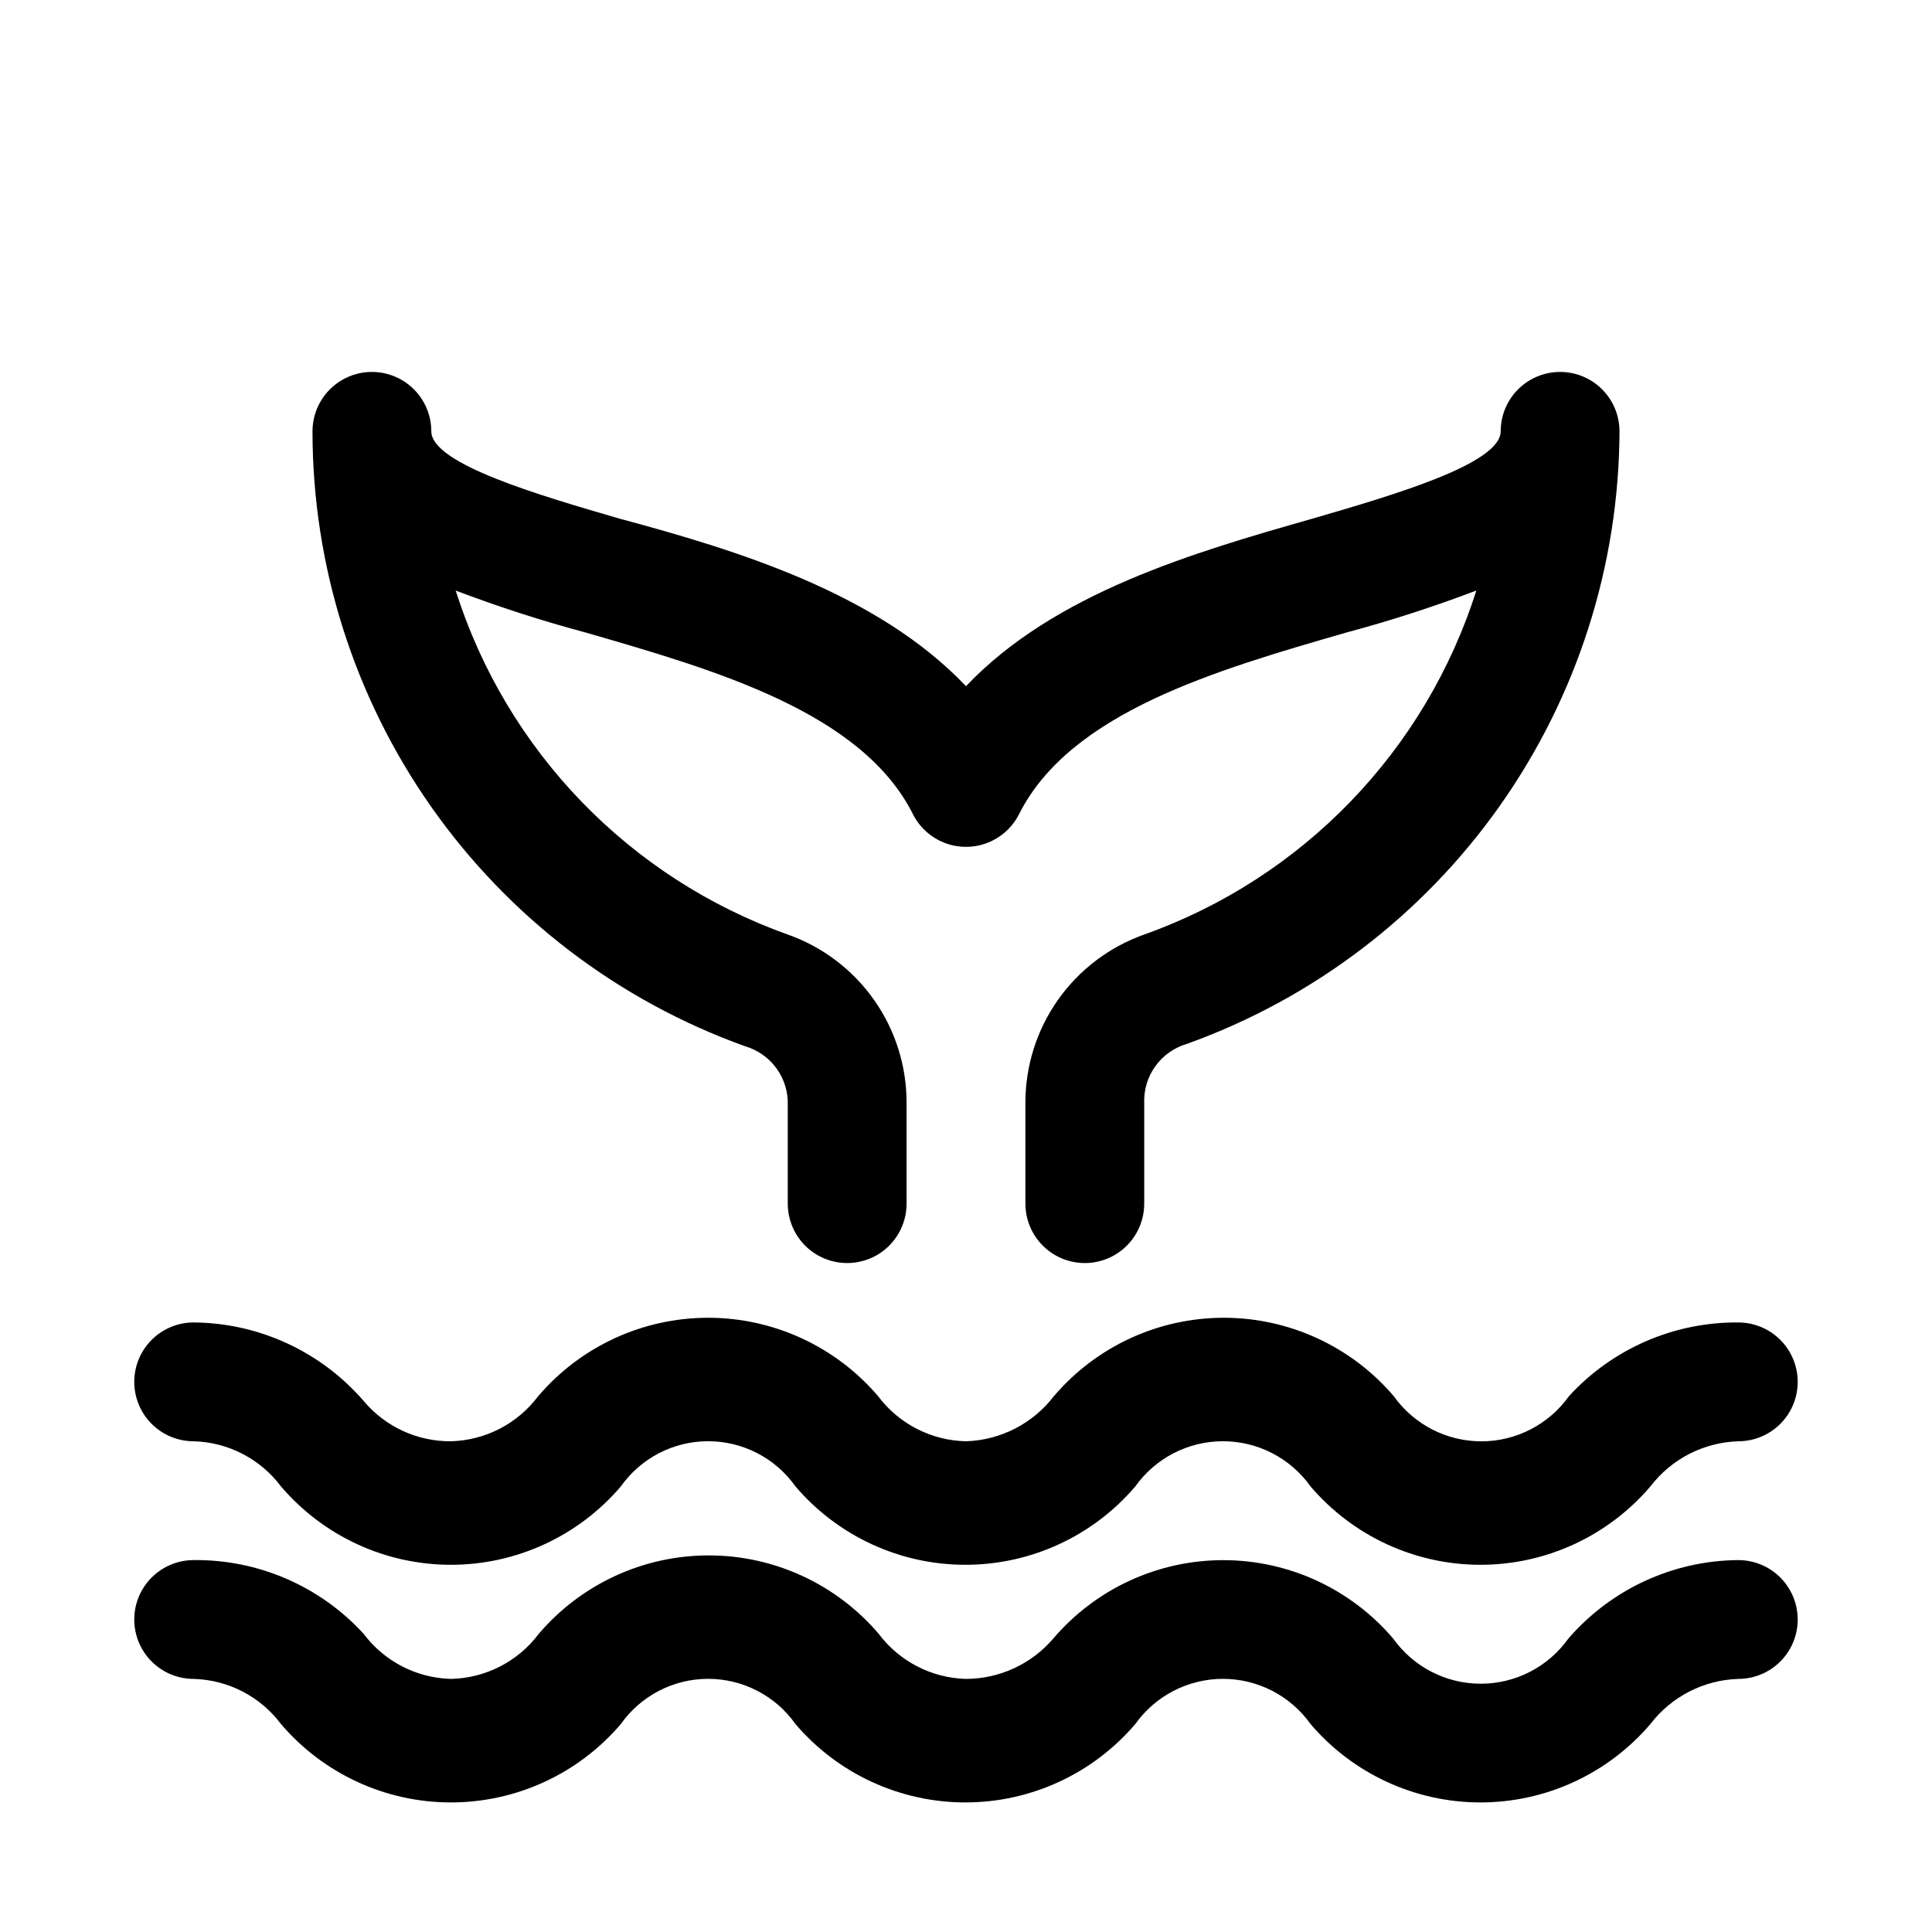
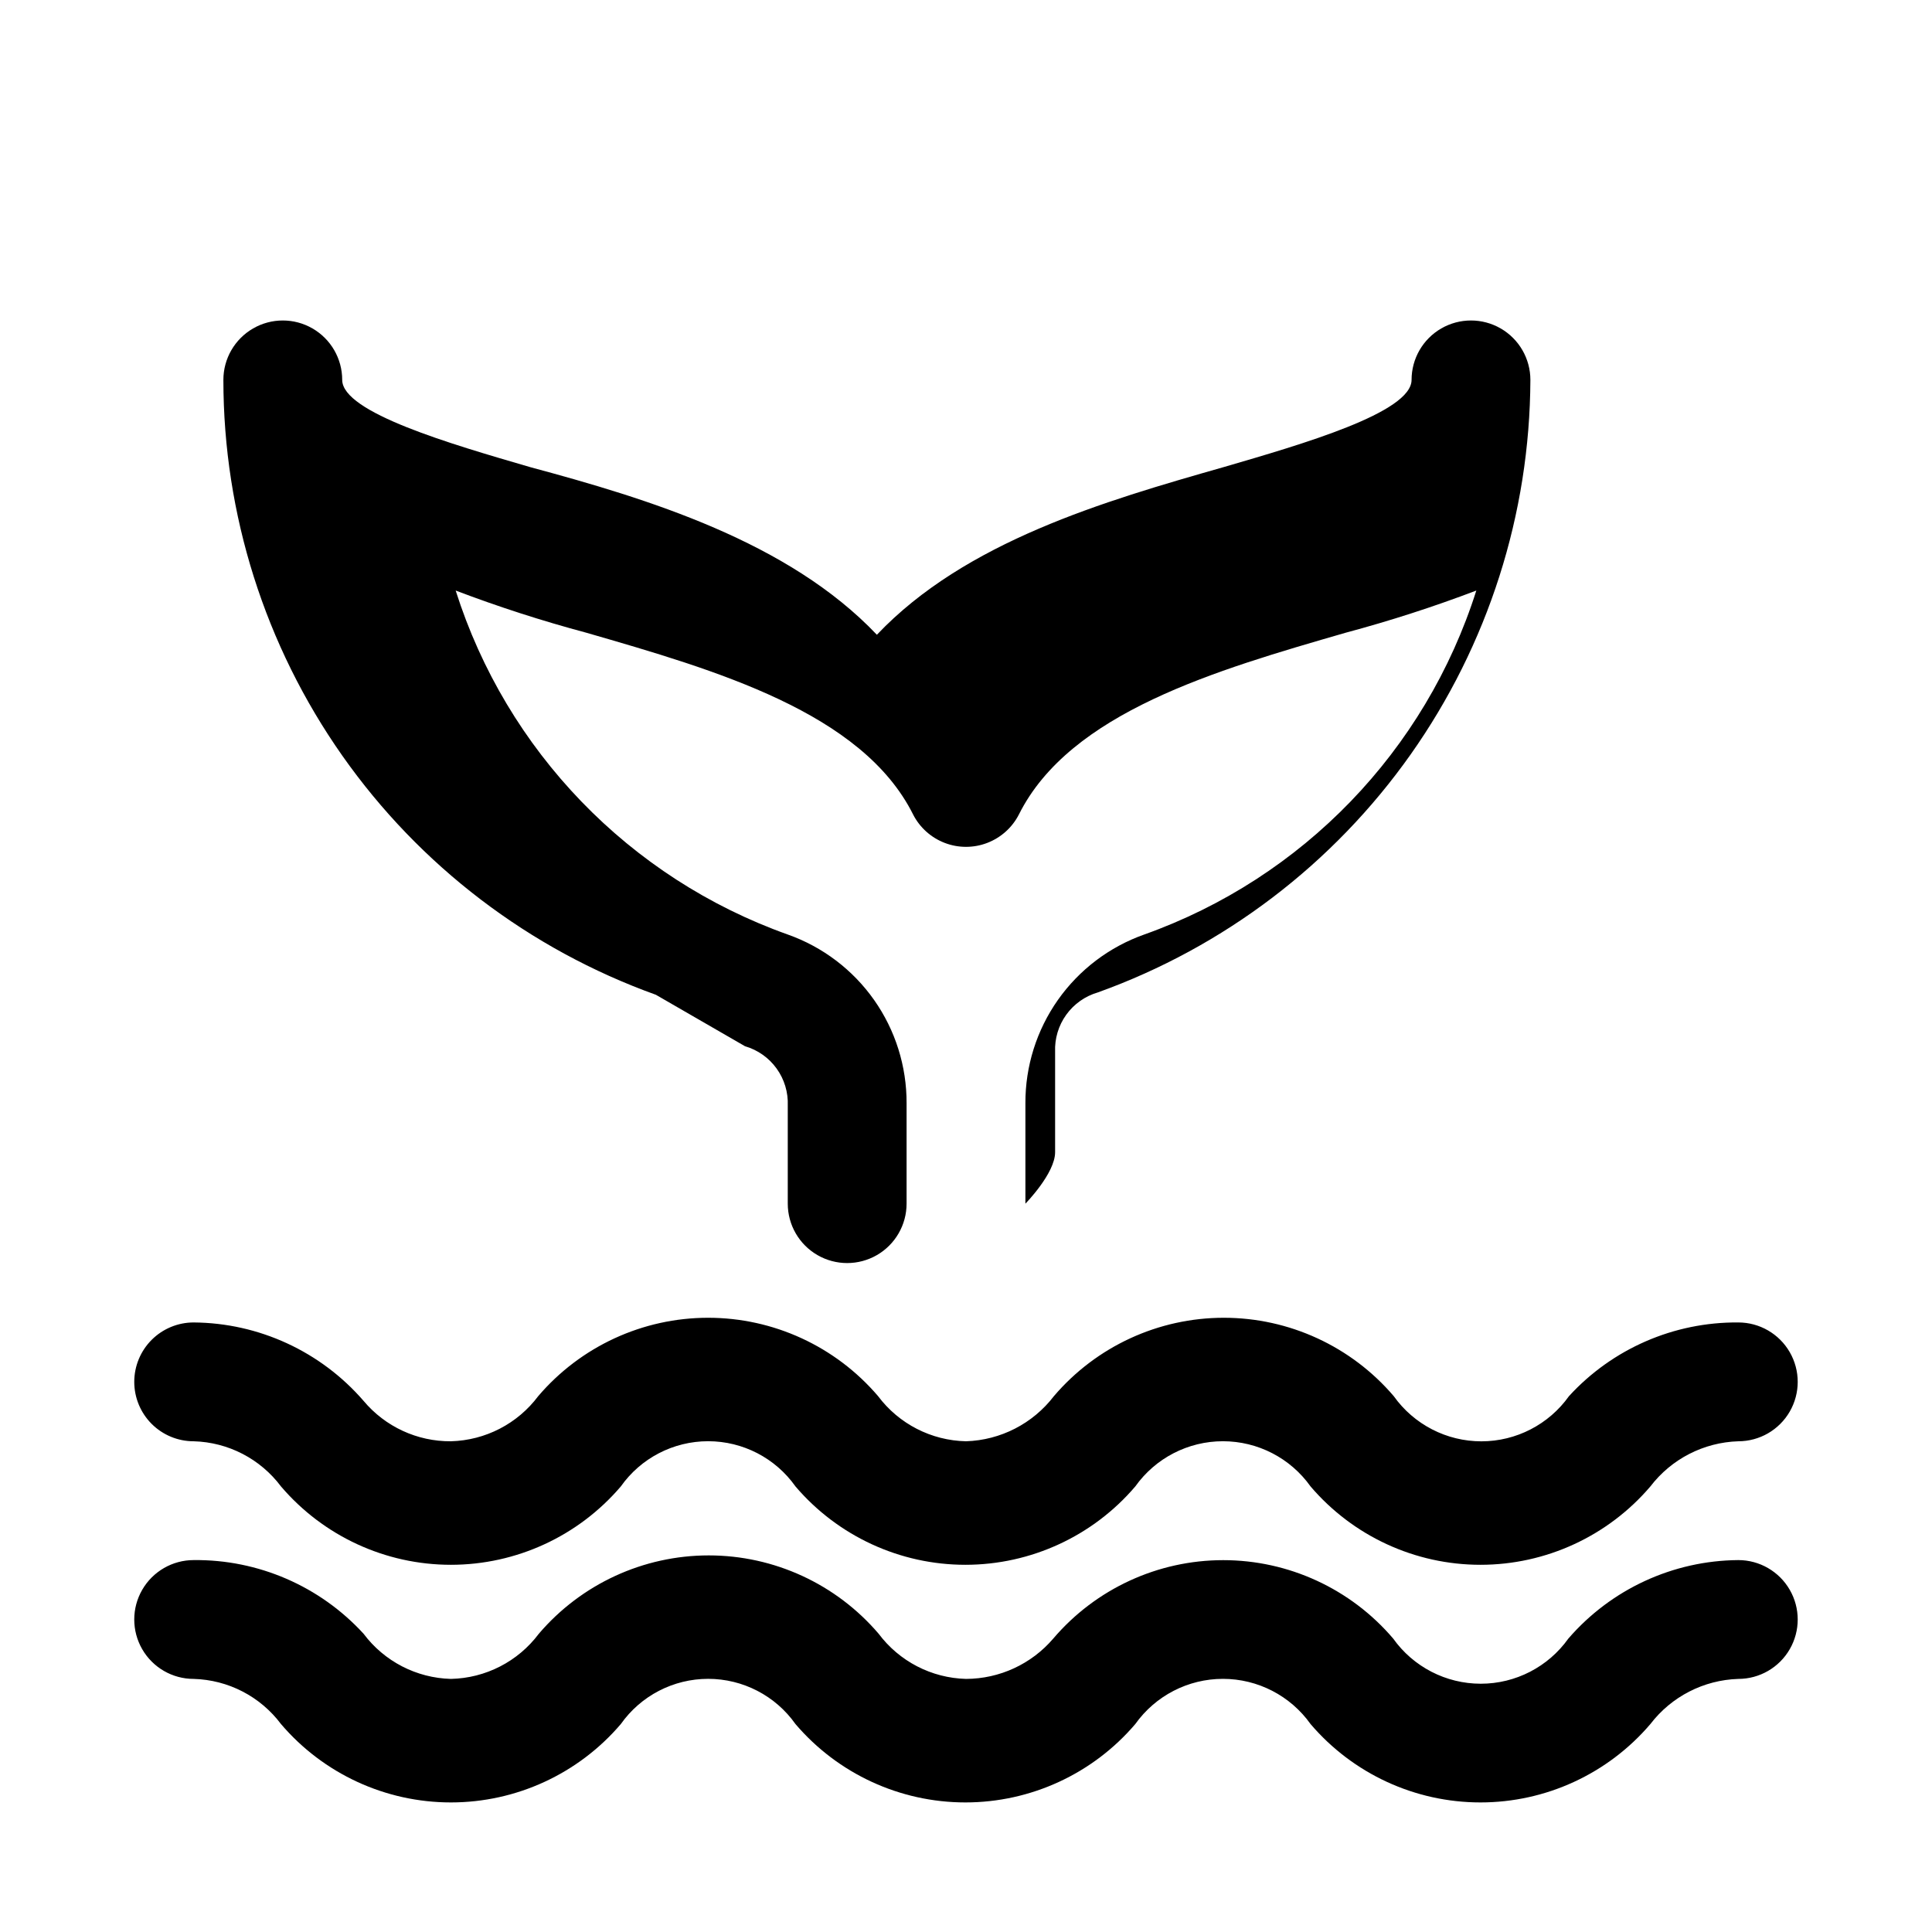
<svg xmlns="http://www.w3.org/2000/svg" fill="#000000" width="800px" height="800px" version="1.1" viewBox="144 144 512 512">
-   <path d="m179.58 510.21c0-4.176 1.66-8.18 4.609-11.133 2.953-2.953 6.957-4.613 11.133-4.613 17.301 0.129 33.707 7.703 45.031 20.785 5.731 6.84 14.215 10.77 23.141 10.703 9.141-0.242 17.664-4.648 23.145-11.965 11.246-13.176 27.703-20.766 45.027-20.766 17.328 0 33.781 7.59 45.031 20.766 5.512 7.359 14.105 11.77 23.301 11.965 9.168-0.285 17.723-4.68 23.301-11.965 11.246-13.176 27.703-20.766 45.027-20.766s33.781 7.59 45.027 20.766c5.348 7.516 14 11.98 23.223 11.98s17.875-4.465 23.223-11.98c11.512-12.57 27.824-19.668 44.871-19.523 5.625 0 10.82 3.004 13.633 7.875 2.812 4.871 2.812 10.871 0 15.742s-8.008 7.871-13.633 7.871c-9.172 0.289-17.727 4.68-23.301 11.969-11.25 13.176-27.703 20.766-45.027 20.766-17.328 0-33.781-7.59-45.031-20.766-5.344-7.519-13.996-11.98-23.223-11.98-9.223 0-17.875 4.461-23.223 11.98-11.246 13.176-27.699 20.766-45.027 20.766-17.324 0-33.781-7.59-45.027-20.766-5.309-7.516-13.941-11.984-23.145-11.984s-17.832 4.469-23.141 11.984c-11.25 13.176-27.703 20.766-45.031 20.766-17.324 0-33.781-7.59-45.027-20.766-5.481-7.316-14.004-11.723-23.145-11.969-4.176 0-8.18-1.656-11.133-4.609-2.949-2.953-4.609-6.957-4.609-11.133zm425.09 47.23c-17.301 0.129-33.707 7.703-45.027 20.785-5.348 7.516-14 11.98-23.223 11.98-9.227 0-17.879-4.465-23.223-11.98-11.25-13.18-27.703-20.77-45.027-20.77-17.328 0-33.781 7.59-45.031 20.77-5.781 6.769-14.234 10.68-23.141 10.703-9.141-0.242-17.664-4.648-23.145-11.965-11.246-13.176-27.703-20.766-45.027-20.766-17.328 0-33.781 7.59-45.031 20.766-5.512 7.359-14.105 11.77-23.301 11.965-9.137-0.242-17.66-4.648-23.141-11.965-11.551-12.613-27.926-19.715-45.031-19.523-5.625 0-10.82 3.004-13.633 7.875s-2.812 10.871 0 15.742c2.812 4.871 8.008 7.871 13.633 7.871 9.141 0.246 17.664 4.652 23.145 11.965 11.246 13.18 27.703 20.77 45.027 20.77 17.328 0 33.781-7.59 45.031-20.77 5.309-7.516 13.938-11.984 23.141-11.984s17.836 4.469 23.145 11.984c11.246 13.18 27.703 20.77 45.027 20.77 17.328 0 33.781-7.59 45.027-20.77 5.348-7.516 14-11.98 23.223-11.98 9.227 0 17.879 4.465 23.223 11.98 11.25 13.18 27.703 20.77 45.031 20.77 17.324 0 33.777-7.59 45.027-20.77 5.574-7.285 14.129-11.676 23.301-11.965 5.625 0 10.82-3 13.633-7.871 2.812-4.871 2.812-10.871 0-15.742s-8.008-7.875-13.633-7.875zm-263.24-136.18c3.379 0.98 6.328 3.062 8.383 5.918 2.055 2.852 3.094 6.312 2.953 9.824v25.98c0 5.621 3 10.82 7.871 13.633 4.871 2.812 10.875 2.812 15.746 0 4.871-2.812 7.871-8.012 7.871-13.633v-26.609c0.039-9.797-2.973-19.367-8.613-27.379-5.641-8.008-13.637-14.066-22.875-17.336-41.977-14.949-74.539-48.68-88.008-91.156 11.348 4.312 22.91 8.043 34.637 11.18 34.32 9.918 73.051 21.098 86.594 48.176h-0.004c1.773 3.457 4.758 6.133 8.383 7.523s7.637 1.391 11.262 0 6.613-4.066 8.383-7.523c13.539-27.078 52.27-38.258 86.594-48.176h-0.004c11.73-3.137 23.289-6.867 34.637-11.18-13.465 42.477-46.031 76.207-88.008 91.156-9.238 3.269-17.23 9.328-22.875 17.336-5.641 8.012-8.652 17.582-8.613 27.379v26.609c0 5.621 3 10.82 7.871 13.633 4.871 2.812 10.875 2.812 15.746 0s7.871-8.012 7.871-13.633v-26.609c-0.141-3.512 0.902-6.973 2.953-9.824 2.055-2.856 5.008-4.938 8.383-5.918 33.453-12.023 62.398-34.051 82.906-63.09 20.504-29.039 31.574-63.684 31.711-99.234 0-5.625-3-10.82-7.871-13.633s-10.875-2.812-15.746 0-7.871 8.008-7.871 13.633c0 8.66-28.812 17.004-49.91 23.145-31.488 8.973-68.328 19.68-91.789 44.398-23.457-24.719-60.77-36.055-91.785-44.398-21.098-6.141-49.91-14.484-49.91-23.145 0-5.625-3-10.82-7.871-13.633-4.871-2.812-10.871-2.812-15.742 0s-7.875 8.008-7.875 13.633c0.008 35.656 11.02 70.441 31.531 99.609 20.516 29.164 49.531 51.285 83.086 63.344z" />
+   <path d="m179.58 510.21c0-4.176 1.66-8.18 4.609-11.133 2.953-2.953 6.957-4.613 11.133-4.613 17.301 0.129 33.707 7.703 45.031 20.785 5.731 6.84 14.215 10.77 23.141 10.703 9.141-0.242 17.664-4.648 23.145-11.965 11.246-13.176 27.703-20.766 45.027-20.766 17.328 0 33.781 7.59 45.031 20.766 5.512 7.359 14.105 11.77 23.301 11.965 9.168-0.285 17.723-4.68 23.301-11.965 11.246-13.176 27.703-20.766 45.027-20.766s33.781 7.59 45.027 20.766c5.348 7.516 14 11.98 23.223 11.98s17.875-4.465 23.223-11.98c11.512-12.57 27.824-19.668 44.871-19.523 5.625 0 10.82 3.004 13.633 7.875 2.812 4.871 2.812 10.871 0 15.742s-8.008 7.871-13.633 7.871c-9.172 0.289-17.727 4.68-23.301 11.969-11.25 13.176-27.703 20.766-45.027 20.766-17.328 0-33.781-7.59-45.031-20.766-5.344-7.519-13.996-11.98-23.223-11.98-9.223 0-17.875 4.461-23.223 11.98-11.246 13.176-27.699 20.766-45.027 20.766-17.324 0-33.781-7.59-45.027-20.766-5.309-7.516-13.941-11.984-23.145-11.984s-17.832 4.469-23.141 11.984c-11.25 13.176-27.703 20.766-45.031 20.766-17.324 0-33.781-7.59-45.027-20.766-5.481-7.316-14.004-11.723-23.145-11.969-4.176 0-8.18-1.656-11.133-4.609-2.949-2.953-4.609-6.957-4.609-11.133zm425.09 47.23c-17.301 0.129-33.707 7.703-45.027 20.785-5.348 7.516-14 11.98-23.223 11.98-9.227 0-17.879-4.465-23.223-11.98-11.25-13.18-27.703-20.77-45.027-20.77-17.328 0-33.781 7.59-45.031 20.77-5.781 6.769-14.234 10.68-23.141 10.703-9.141-0.242-17.664-4.648-23.145-11.965-11.246-13.176-27.703-20.766-45.027-20.766-17.328 0-33.781 7.59-45.031 20.766-5.512 7.359-14.105 11.77-23.301 11.965-9.137-0.242-17.66-4.648-23.141-11.965-11.551-12.613-27.926-19.715-45.031-19.523-5.625 0-10.82 3.004-13.633 7.875s-2.812 10.871 0 15.742c2.812 4.871 8.008 7.871 13.633 7.871 9.141 0.246 17.664 4.652 23.145 11.965 11.246 13.18 27.703 20.77 45.027 20.77 17.328 0 33.781-7.59 45.031-20.77 5.309-7.516 13.938-11.984 23.141-11.984s17.836 4.469 23.145 11.984c11.246 13.18 27.703 20.77 45.027 20.77 17.328 0 33.781-7.59 45.027-20.77 5.348-7.516 14-11.98 23.223-11.98 9.227 0 17.879 4.465 23.223 11.98 11.25 13.18 27.703 20.77 45.031 20.77 17.324 0 33.777-7.59 45.027-20.77 5.574-7.285 14.129-11.676 23.301-11.965 5.625 0 10.82-3 13.633-7.871 2.812-4.871 2.812-10.871 0-15.742s-8.008-7.875-13.633-7.875zm-263.24-136.18c3.379 0.98 6.328 3.062 8.383 5.918 2.055 2.852 3.094 6.312 2.953 9.824v25.98c0 5.621 3 10.82 7.871 13.633 4.871 2.812 10.875 2.812 15.746 0 4.871-2.812 7.871-8.012 7.871-13.633v-26.609c0.039-9.797-2.973-19.367-8.613-27.379-5.641-8.008-13.637-14.066-22.875-17.336-41.977-14.949-74.539-48.68-88.008-91.156 11.348 4.312 22.91 8.043 34.637 11.18 34.32 9.918 73.051 21.098 86.594 48.176h-0.004c1.773 3.457 4.758 6.133 8.383 7.523s7.637 1.391 11.262 0 6.613-4.066 8.383-7.523c13.539-27.078 52.27-38.258 86.594-48.176h-0.004c11.73-3.137 23.289-6.867 34.637-11.18-13.465 42.477-46.031 76.207-88.008 91.156-9.238 3.269-17.23 9.328-22.875 17.336-5.641 8.012-8.652 17.582-8.613 27.379v26.609s7.871-8.012 7.871-13.633v-26.609c-0.141-3.512 0.902-6.973 2.953-9.824 2.055-2.856 5.008-4.938 8.383-5.918 33.453-12.023 62.398-34.051 82.906-63.09 20.504-29.039 31.574-63.684 31.711-99.234 0-5.625-3-10.82-7.871-13.633s-10.875-2.812-15.746 0-7.871 8.008-7.871 13.633c0 8.66-28.812 17.004-49.91 23.145-31.488 8.973-68.328 19.68-91.789 44.398-23.457-24.719-60.77-36.055-91.785-44.398-21.098-6.141-49.91-14.484-49.91-23.145 0-5.625-3-10.82-7.871-13.633-4.871-2.812-10.871-2.812-15.742 0s-7.875 8.008-7.875 13.633c0.008 35.656 11.02 70.441 31.531 99.609 20.516 29.164 49.531 51.285 83.086 63.344z" />
</svg>